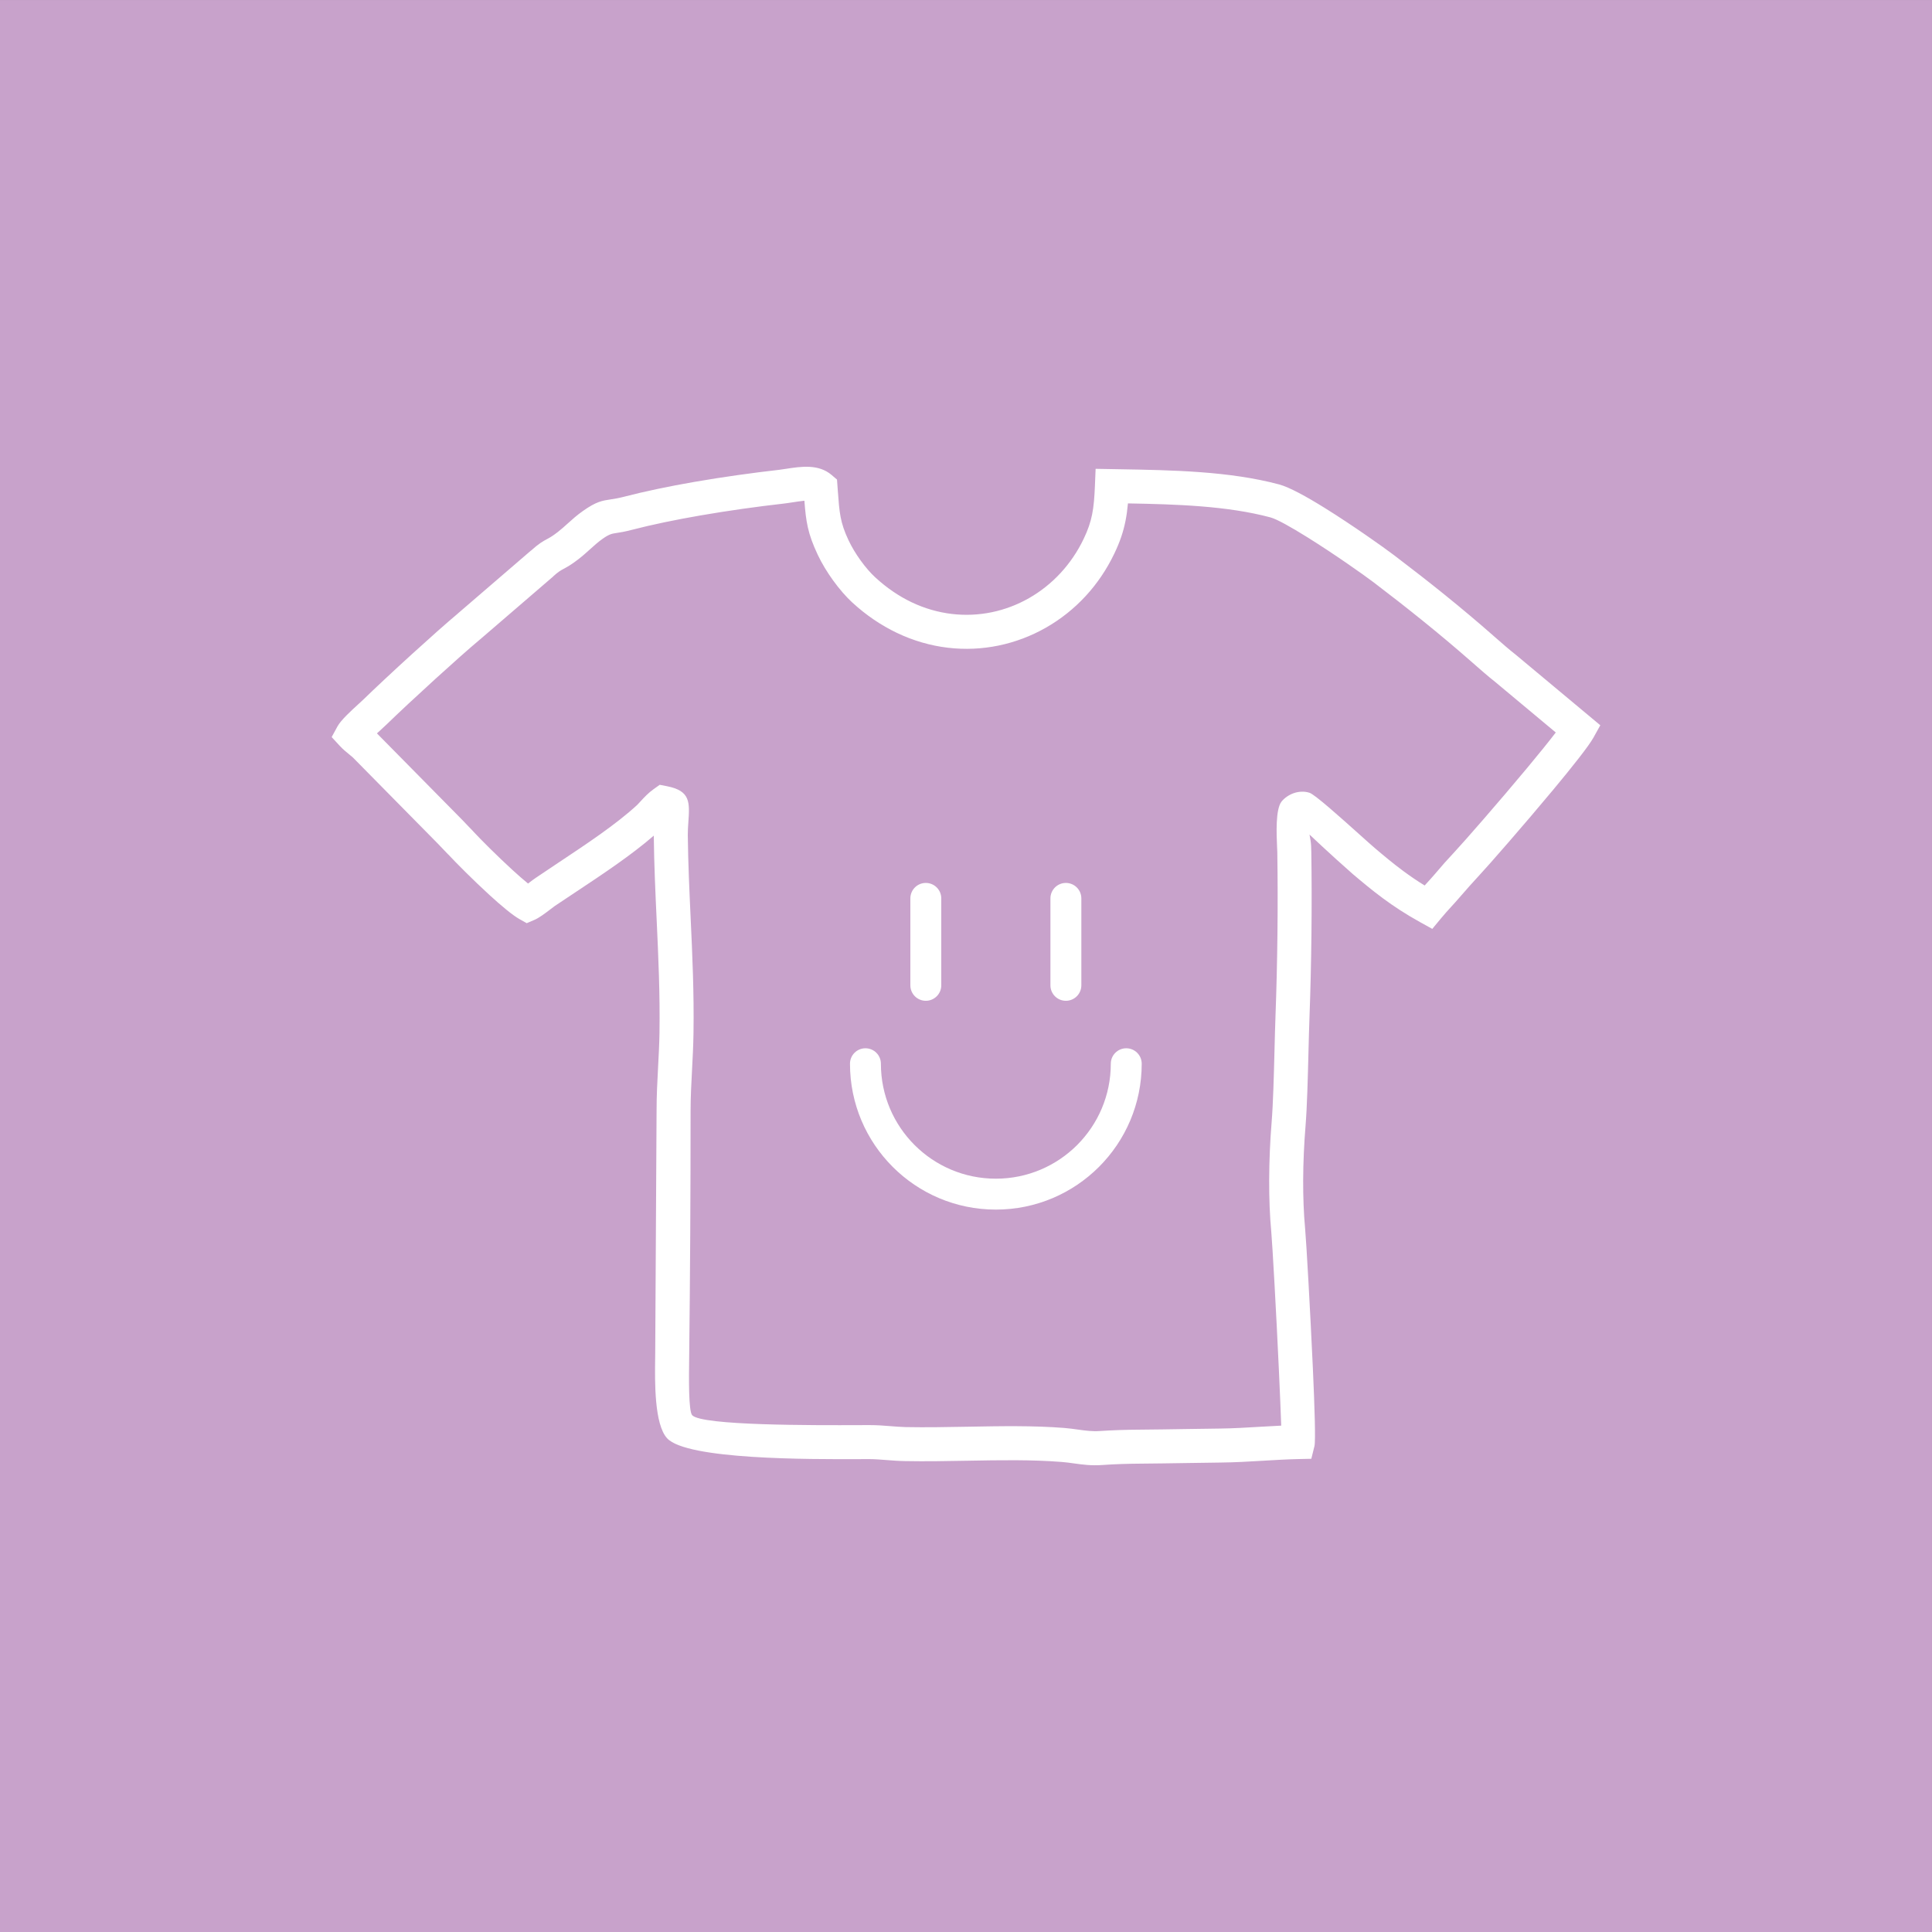
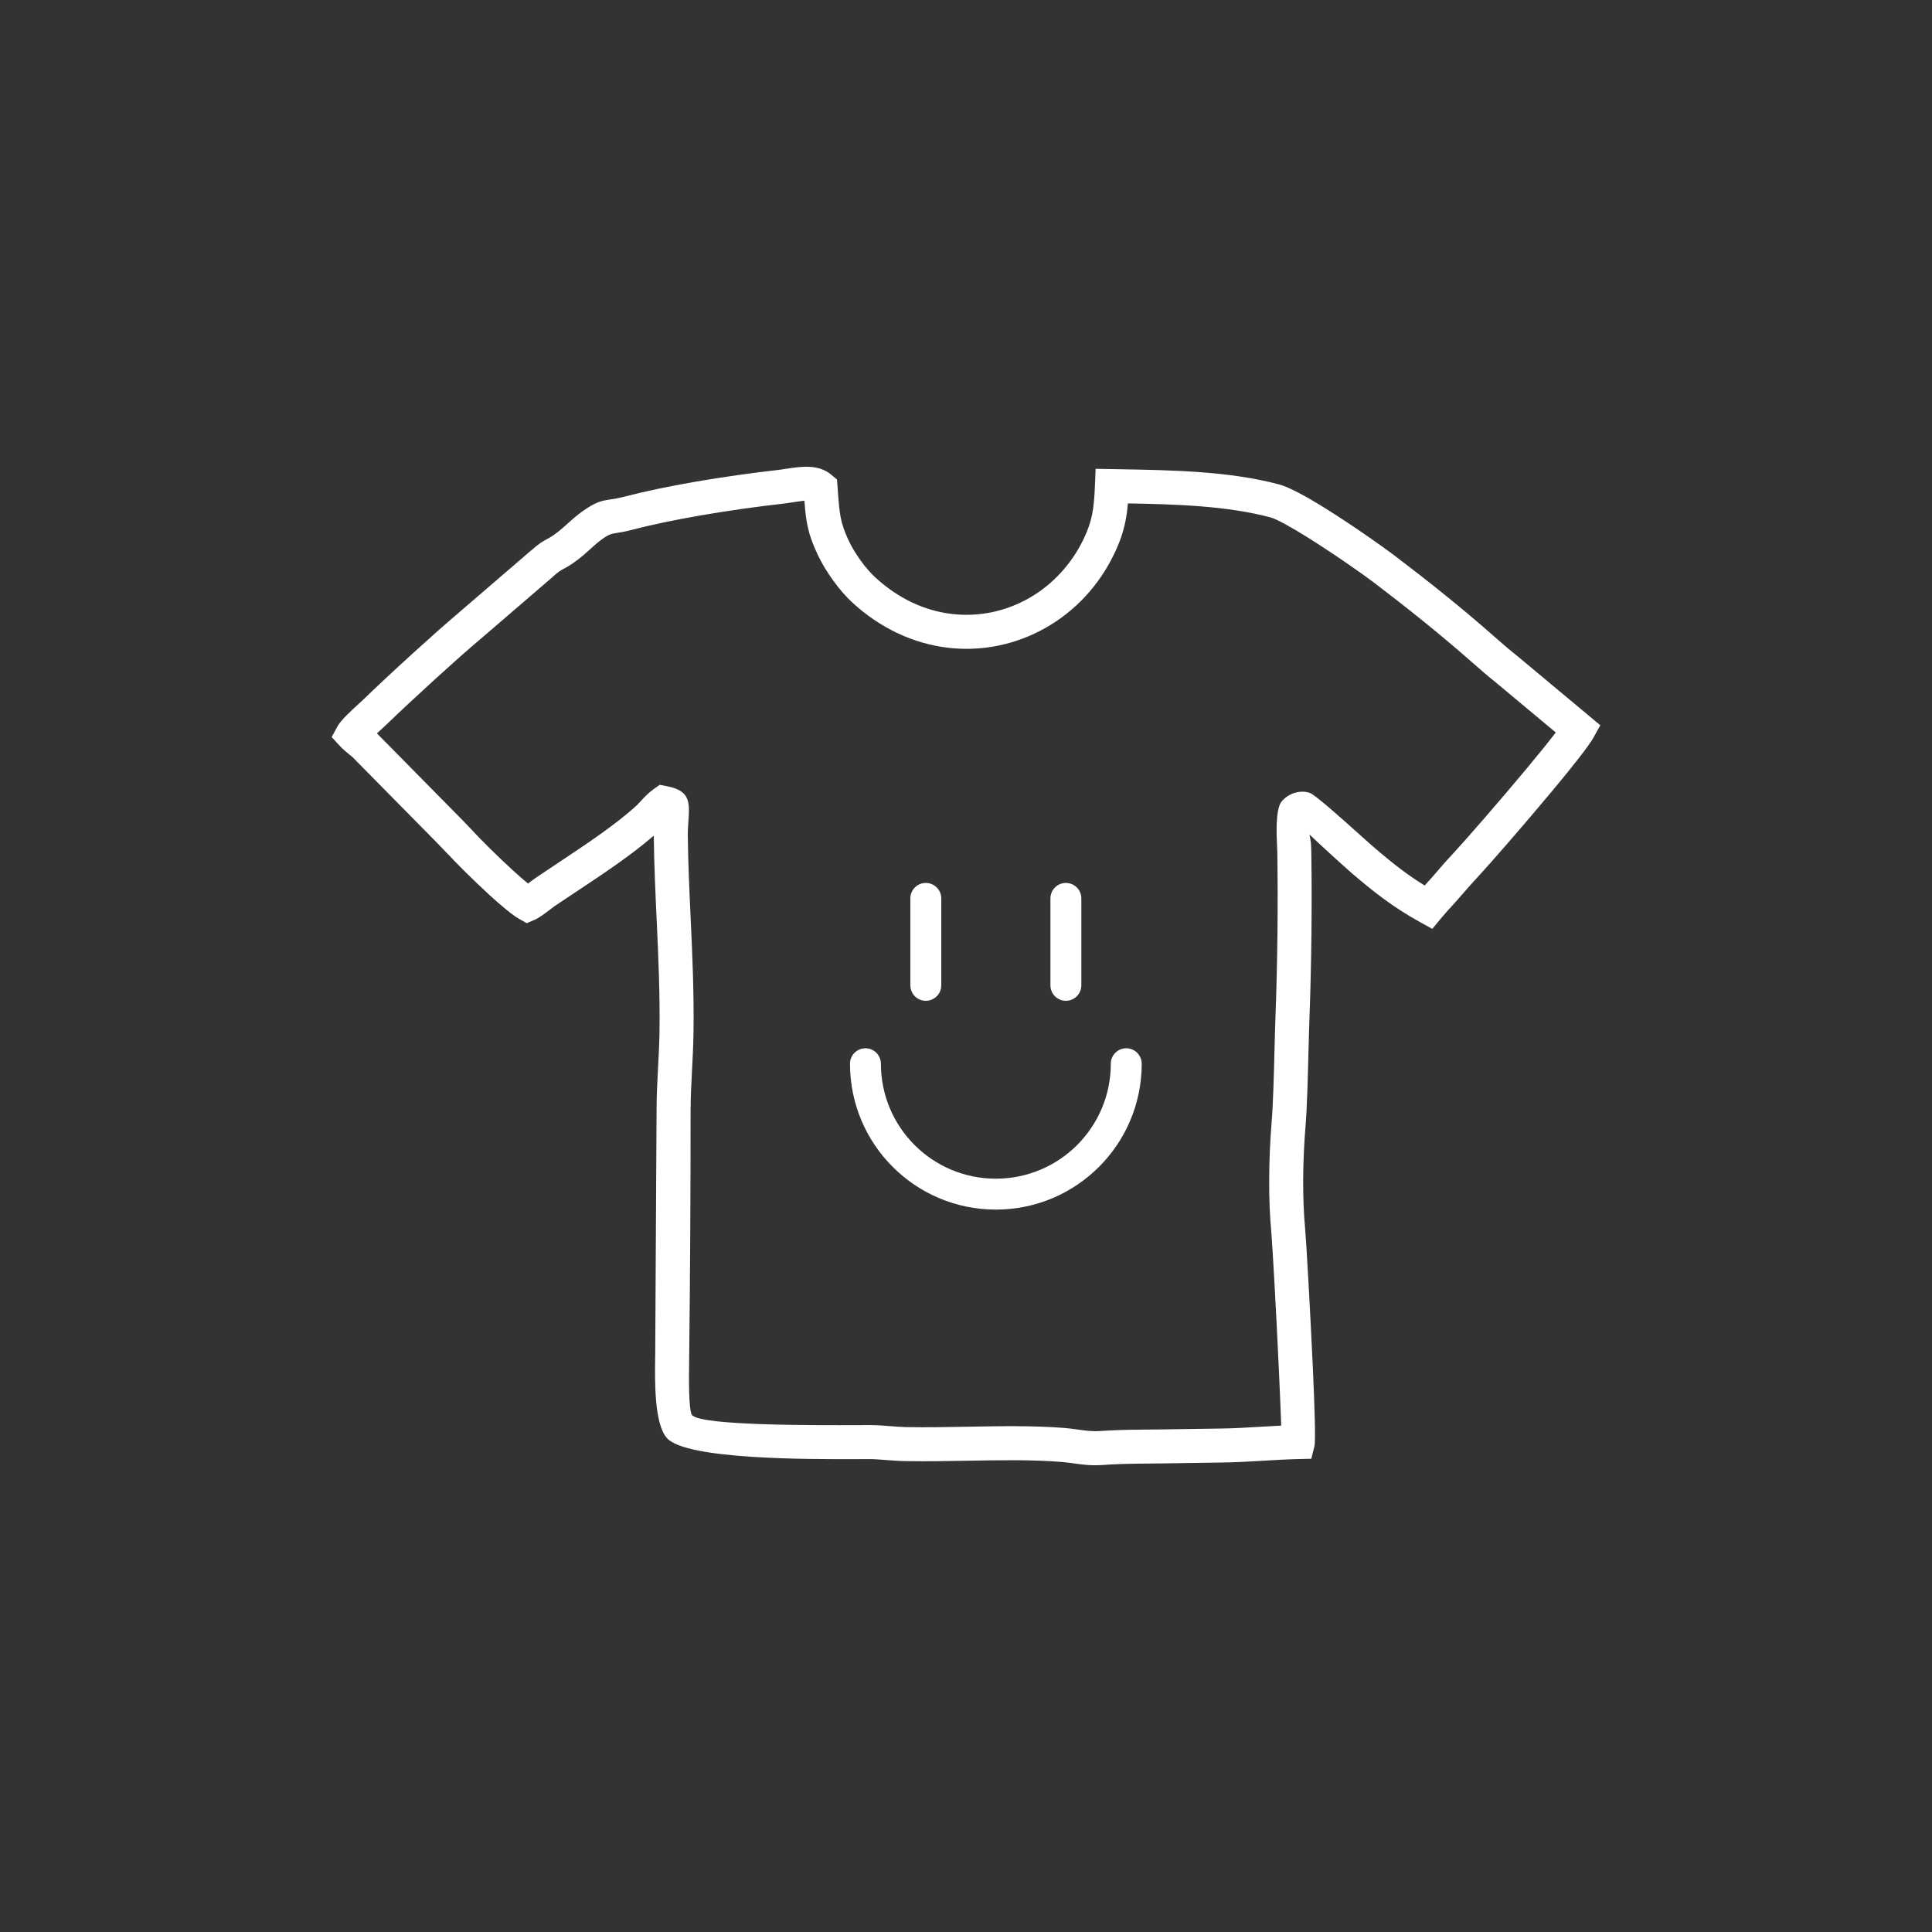
<svg xmlns="http://www.w3.org/2000/svg" xml:space="preserve" width="21.167mm" height="21.167mm" version="1.1" style="shape-rendering:geometricPrecision; text-rendering:geometricPrecision; image-rendering:optimizeQuality; fill-rule:evenodd; clip-rule:evenodd" viewBox="0 0 2116.7 2116.7">
  <rect x="0" y="0" width="2116.7" height="2116.7" fill="#333333" stroke="none" />
  <defs>
    <style type="text/css">
   
    .fil0 {fill:#C8A2CB}
    .fil2 {fill:white;fill-rule:nonzero}
    .fil1 {fill:white;fill-rule:nonzero}
   
  </style>
  </defs>
  <g id="Capa_x0020_1">
-     <polygon class="fil0" points="-0,0.01 2116.69,0.01 2116.69,2116.7 -0,2116.7 " />
    <path class="fil1" d="M1555.7 1010.21c-15.71,-8.7 -28.79,-17.34 -40.62,-26.09 -11.98,-8.87 -22.49,-17.63 -33.12,-26.65 -1.56,-1.32 -8.92,-7.93 -17.95,-16.02 -9.85,-8.83 -21.11,-19.45 -29.31,-27.1 0.78,4.01 1.55,8.32 1.72,12.02 0.11,2.58 0.21,4.56 0.24,6.63 0.45,28.95 0.5,59.63 0.16,90.27 -0.34,31.36 -1.07,62.38 -2.15,91.19 -0.42,11.32 -0.74,23.95 -1.08,37.21 -0.74,29.13 -1.55,61.19 -3.21,81.52 -1.58,19.46 -2.56,40.03 -2.63,59.93 -0.05,18.29 0.6,36.51 2.18,53.46 1.24,13.21 5.61,90.42 8.44,152.22 1.98,43.29 3.1,80.09 1.75,85.58l-3.44 13.86 -14.31 0.31c-12.09,0.25 -25.46,1.05 -38.88,1.85 -14.87,0.89 -29.82,1.79 -46.27,1.97 -12.34,0.13 -25.23,0.34 -38.09,0.55 -16.52,0.26 -32.99,0.53 -49.94,0.65 -6.71,0.05 -13.67,0.18 -20.93,0.42 -6.35,0.21 -13.23,0.56 -20.74,1.08 -12.13,0.85 -21.46,-0.46 -31.19,-1.81 -4.06,-0.57 -8.21,-1.15 -13.2,-1.55 -32.95,-2.61 -67.62,-1.98 -102.63,-1.35 -22.85,0.42 -45.86,0.84 -68.71,0.41 -8.02,-0.15 -13.98,-0.63 -19.87,-1.1 -6.86,-0.54 -13.66,-1.08 -19.34,-1.08l-10.96 0.03c-54.6,0.2 -189.07,0.68 -210.72,-22.84 -14.09,-15.29 -13.45,-62.23 -13.11,-87.06l0.08 -6.34 1.48 -264.92c0,-17.28 0.82,-32.64 1.64,-47.92 0.68,-12.9 1.37,-25.77 1.55,-37.95 0.64,-43.13 -1.23,-83.36 -3.09,-123.71 -1.39,-29.91 -2.78,-59.91 -3.16,-92.35 -24.66,21.43 -56.05,42.25 -84.83,61.34 -9.75,6.47 -19.12,12.69 -23.65,15.76 -0.43,0.29 -2.57,1.93 -4.93,3.72 -5.53,4.21 -12.16,9.25 -17.35,11.47l-8.44 3.61 -7.99 -4.49c-7.54,-4.23 -19.85,-14.54 -32.74,-26.32 -17.53,-16.04 -36.82,-35.4 -45.3,-44.55l-0.04 0.03c-1.92,-2.07 -3.47,-3.65 -5.01,-5.23 -2.42,-2.47 -4.85,-4.95 -6.72,-7.01l-92.86 -94.17 -2.86 -2.37c-3.9,-3.19 -7.94,-6.49 -11.15,-9.98l-9.03 -9.81 6.4 -11.73c3.73,-6.86 14.87,-17.02 22.69,-24.16 2.42,-2.21 4.52,-4.12 5.13,-4.73 13.16,-12.81 33.92,-32.2 54.24,-50.69 18.76,-17.08 37.42,-33.67 49.88,-44.12l-0.02 -0.02 80.02 -68.88 0.05 0.06c8.77,-7.89 12.98,-10.17 17.87,-12.81 2.67,-1.44 5.67,-3.06 11.52,-7.61 3.86,-3 7.24,-6.05 10.59,-9.08 5.19,-4.68 10.34,-9.33 17.1,-14.07 14.56,-10.22 20.6,-11.13 30.94,-12.69 3.46,-0.53 7.62,-1.16 12.53,-2.43 24.27,-6.32 51.19,-11.86 78.2,-16.56 31.85,-5.53 64.37,-10.01 93.15,-13.28 1.59,-0.18 4.54,-0.63 7.61,-1.11 16.29,-2.5 35.5,-5.45 49.81,6.74l5.93 5.05 0.9 12.27c1.72,23.77 2.51,34.64 11.7,54.16 3.59,7.6 8.25,15.24 13.22,22.13 5.33,7.4 11.03,13.93 16.09,18.59 12.66,11.65 26.02,20.65 39.66,27.18 28.85,13.79 59.5,16.9 88.03,11.01 28.51,-5.9 54.98,-20.85 75.52,-43.16 9.95,-10.82 18.48,-23.29 25.14,-37.22 4.65,-9.72 7.46,-17.93 9.21,-26.57 1.82,-9 2.6,-19.03 3.13,-31.95l0.74 -18.21 25.74 0.45c58.56,1.02 120.81,2.11 175.32,16.66 11.17,2.98 30.07,13.38 50.13,25.86 29.88,18.59 64.23,42.89 75.94,51.79 19.71,14.97 38.25,29.42 55.48,43.34 17.84,14.42 35.36,29.13 52.65,44.31l1.89 1.66c7.27,6.39 15.28,13.42 23.59,19.97l92.2 76.92 -7.5 13.52c-5.12,9.22 -23.01,31.8 -43.91,56.92 -31.81,38.24 -70.85,82.92 -81.21,93.98 -2.91,3.11 -6.32,6.86 -10.11,11.11 -4.99,5.62 -8.48,9.59 -10.55,12.02 -3.55,4.18 -6.94,7.88 -10.31,11.56 -3.28,3.59 -6.56,7.18 -10.65,12.11l-9.85 11.87 -13.52 -7.48zm-18.42 -56.03c7.35,5.43 15.09,10.75 23.56,15.96l1.42 -1.55c3.31,-3.62 6.64,-7.26 9.43,-10.54 4.99,-5.86 8.73,-10.21 11,-12.75 3.2,-3.6 6.82,-7.56 10.84,-11.84 10.35,-11.05 48.79,-55.01 79.74,-92.23 12.5,-15.02 23.72,-28.85 31.23,-38.73l-66.47 -55.46c-7.95,-6.26 -16.91,-14.14 -25.05,-21.29l-1.88 -1.65c-16.51,-14.5 -33.67,-28.89 -51.49,-43.29 -18.44,-14.91 -36.55,-29.04 -54.6,-42.76 -10.9,-8.28 -43.62,-31.36 -73.17,-49.75 -17.34,-10.78 -32.83,-19.55 -40.05,-21.47 -47.4,-12.66 -102.93,-14.34 -156.03,-15.31 -0.62,6.91 -1.47,13.28 -2.75,19.58 -2.38,11.78 -6.08,22.7 -12.13,35.34 -8.36,17.49 -18.97,33.04 -31.27,46.41 -25.84,28.08 -59.33,46.92 -95.53,54.41 -36.17,7.48 -75,3.54 -111.55,-13.93 -17.05,-8.16 -33.52,-19.19 -48.86,-33.31 -6.67,-6.14 -14.12,-14.68 -21.06,-24.29 -6.31,-8.76 -12.22,-18.42 -16.72,-27.97 -10.95,-23.26 -12.84,-36.15 -14.6,-59.17 -3.99,0.38 -9.48,1.23 -14.45,1.99 -2.81,0.43 -5.52,0.85 -9.08,1.25 -27.86,3.17 -59.57,7.54 -90.95,12.99 -26.55,4.61 -52.5,9.93 -75.13,15.82 -7.68,2 -12.41,2.72 -16.34,3.31 -4.89,0.74 -7.75,1.17 -15,6.27 -4.84,3.39 -9.2,7.32 -13.6,11.29 -4.01,3.62 -8.05,7.27 -12.64,10.84 -8.04,6.25 -12.66,8.75 -16.77,10.97 -2.97,1.6 -5.53,2.98 -10.92,7.85l-0.29 0.37 -80.01 68.87 -0.22 0.15c-12.08,10.12 -30.42,26.42 -48.92,43.26 -20.53,18.69 -40.98,37.77 -53.36,49.82 -1.89,1.84 -3.79,3.57 -6.01,5.61l-4.64 4.24 93.94 95.25c2.12,2.33 3.92,4.18 5.7,5.99 2.09,2.14 4.18,4.27 5.73,5.95l0 0.08c7.96,8.59 26.3,26.98 43.15,42.4 6.24,5.7 12.16,10.9 17.04,14.85l1.72 -1.31c2.23,-1.7 4.24,-3.23 6.69,-4.89 10.57,-7.18 17.23,-11.6 23.94,-16.05 30.64,-20.33 64.35,-42.69 87.24,-63.89 0.53,-0.5 2.16,-2.27 3.9,-4.16 3.88,-4.22 8.24,-8.96 14.24,-13.23l6.55 -4.65 7.77 1.51c25.98,5.06 25.13,17.45 23.55,39.97 -0.29,4.22 -0.63,9.13 -0.58,13.71 0.36,30.91 1.76,61.12 3.15,91.26 1.88,40.6 3.76,81.07 3.1,125.75 -0.22,14.22 -0.89,26.79 -1.56,39.41 -0.81,15.3 -1.63,30.67 -1.63,46.09 0,90.38 -0.5,181.25 -1.56,271.63 -0.27,19.69 -0.78,56.91 3.32,61.36 10.57,11.47 133.39,11.03 183.26,10.85l10.96 -0.03c8.59,0 15.39,0.54 22.26,1.09 6.25,0.49 12.57,1 17.54,1.09 22.27,0.42 44.98,0 67.53,-0.4 36.45,-0.67 72.54,-1.32 106.14,1.35 5.17,0.41 10.34,1.13 15.39,1.83 7.72,1.08 15.12,2.11 23.59,1.52 6.69,-0.46 14.11,-0.81 22.07,-1.08 7.05,-0.23 14.42,-0.36 21.95,-0.41 16.13,-0.12 32.79,-0.39 49.49,-0.66 12.57,-0.2 25.17,-0.41 38.38,-0.55 14.12,-0.15 29.3,-1.07 44.38,-1.97 7.4,-0.44 14.78,-0.88 22.4,-1.23 -0.45,-13.61 -1.42,-36.13 -2.58,-61.52 -2.82,-61.64 -7.11,-137.87 -8.28,-150.46 -1.69,-18.1 -2.39,-37.46 -2.33,-56.82 0.07,-22 1.05,-43.47 2.63,-62.85 1.73,-21.26 2.5,-51.76 3.21,-79.47 0.35,-13.98 0.69,-27.29 1.08,-37.65 1.08,-29.1 1.81,-59.76 2.14,-90.17 0.34,-30.31 0.29,-60.69 -0.16,-89.4l-0.24 -5.61c-0.63,-14.08 -1.85,-41.12 4.85,-49.71 3.1,-3.98 8.4,-7.63 13.76,-9.4 5.2,-1.71 11.28,-2.14 16.99,-0.27 5.9,1.92 34.13,27.23 54.07,45.11 7.71,6.91 13.97,12.53 17.22,15.29 10.35,8.79 20.48,17.24 31.22,25.19z" />
    <path class="fil2" d="M997.39 984.28c0,-9.35 7.58,-16.94 16.93,-16.94 9.35,0 16.94,7.59 16.94,16.94l0 95.25c0,9.35 -7.59,16.94 -16.94,16.94 -9.35,0 -16.93,-7.59 -16.93,-16.94l0 -95.25zm153.46 0c0,-9.35 7.58,-16.94 16.93,-16.94 9.35,0 16.94,7.59 16.94,16.94l0 95.25c0,9.35 -7.59,16.94 -16.94,16.94 -9.35,0 -16.93,-7.59 -16.93,-16.94l0 -95.25zm66.14 181.15c0,-9.35 7.59,-16.94 16.94,-16.94 9.35,0 16.93,7.59 16.93,16.94 0,44.12 -17.89,84.08 -46.81,113 -28.92,28.92 -68.88,46.81 -113,46.81 -44.12,0 -84.08,-17.89 -113,-46.81 -28.92,-28.92 -46.81,-68.88 -46.81,-113 0,-9.35 7.58,-16.94 16.93,-16.94 9.35,0 16.94,7.59 16.94,16.94 0,34.78 14.09,66.27 36.88,89.06 22.78,22.78 54.27,36.88 89.06,36.88 34.79,0 66.28,-14.1 89.06,-36.88 22.79,-22.79 36.88,-54.28 36.88,-89.06z" />
  </g>
</svg>